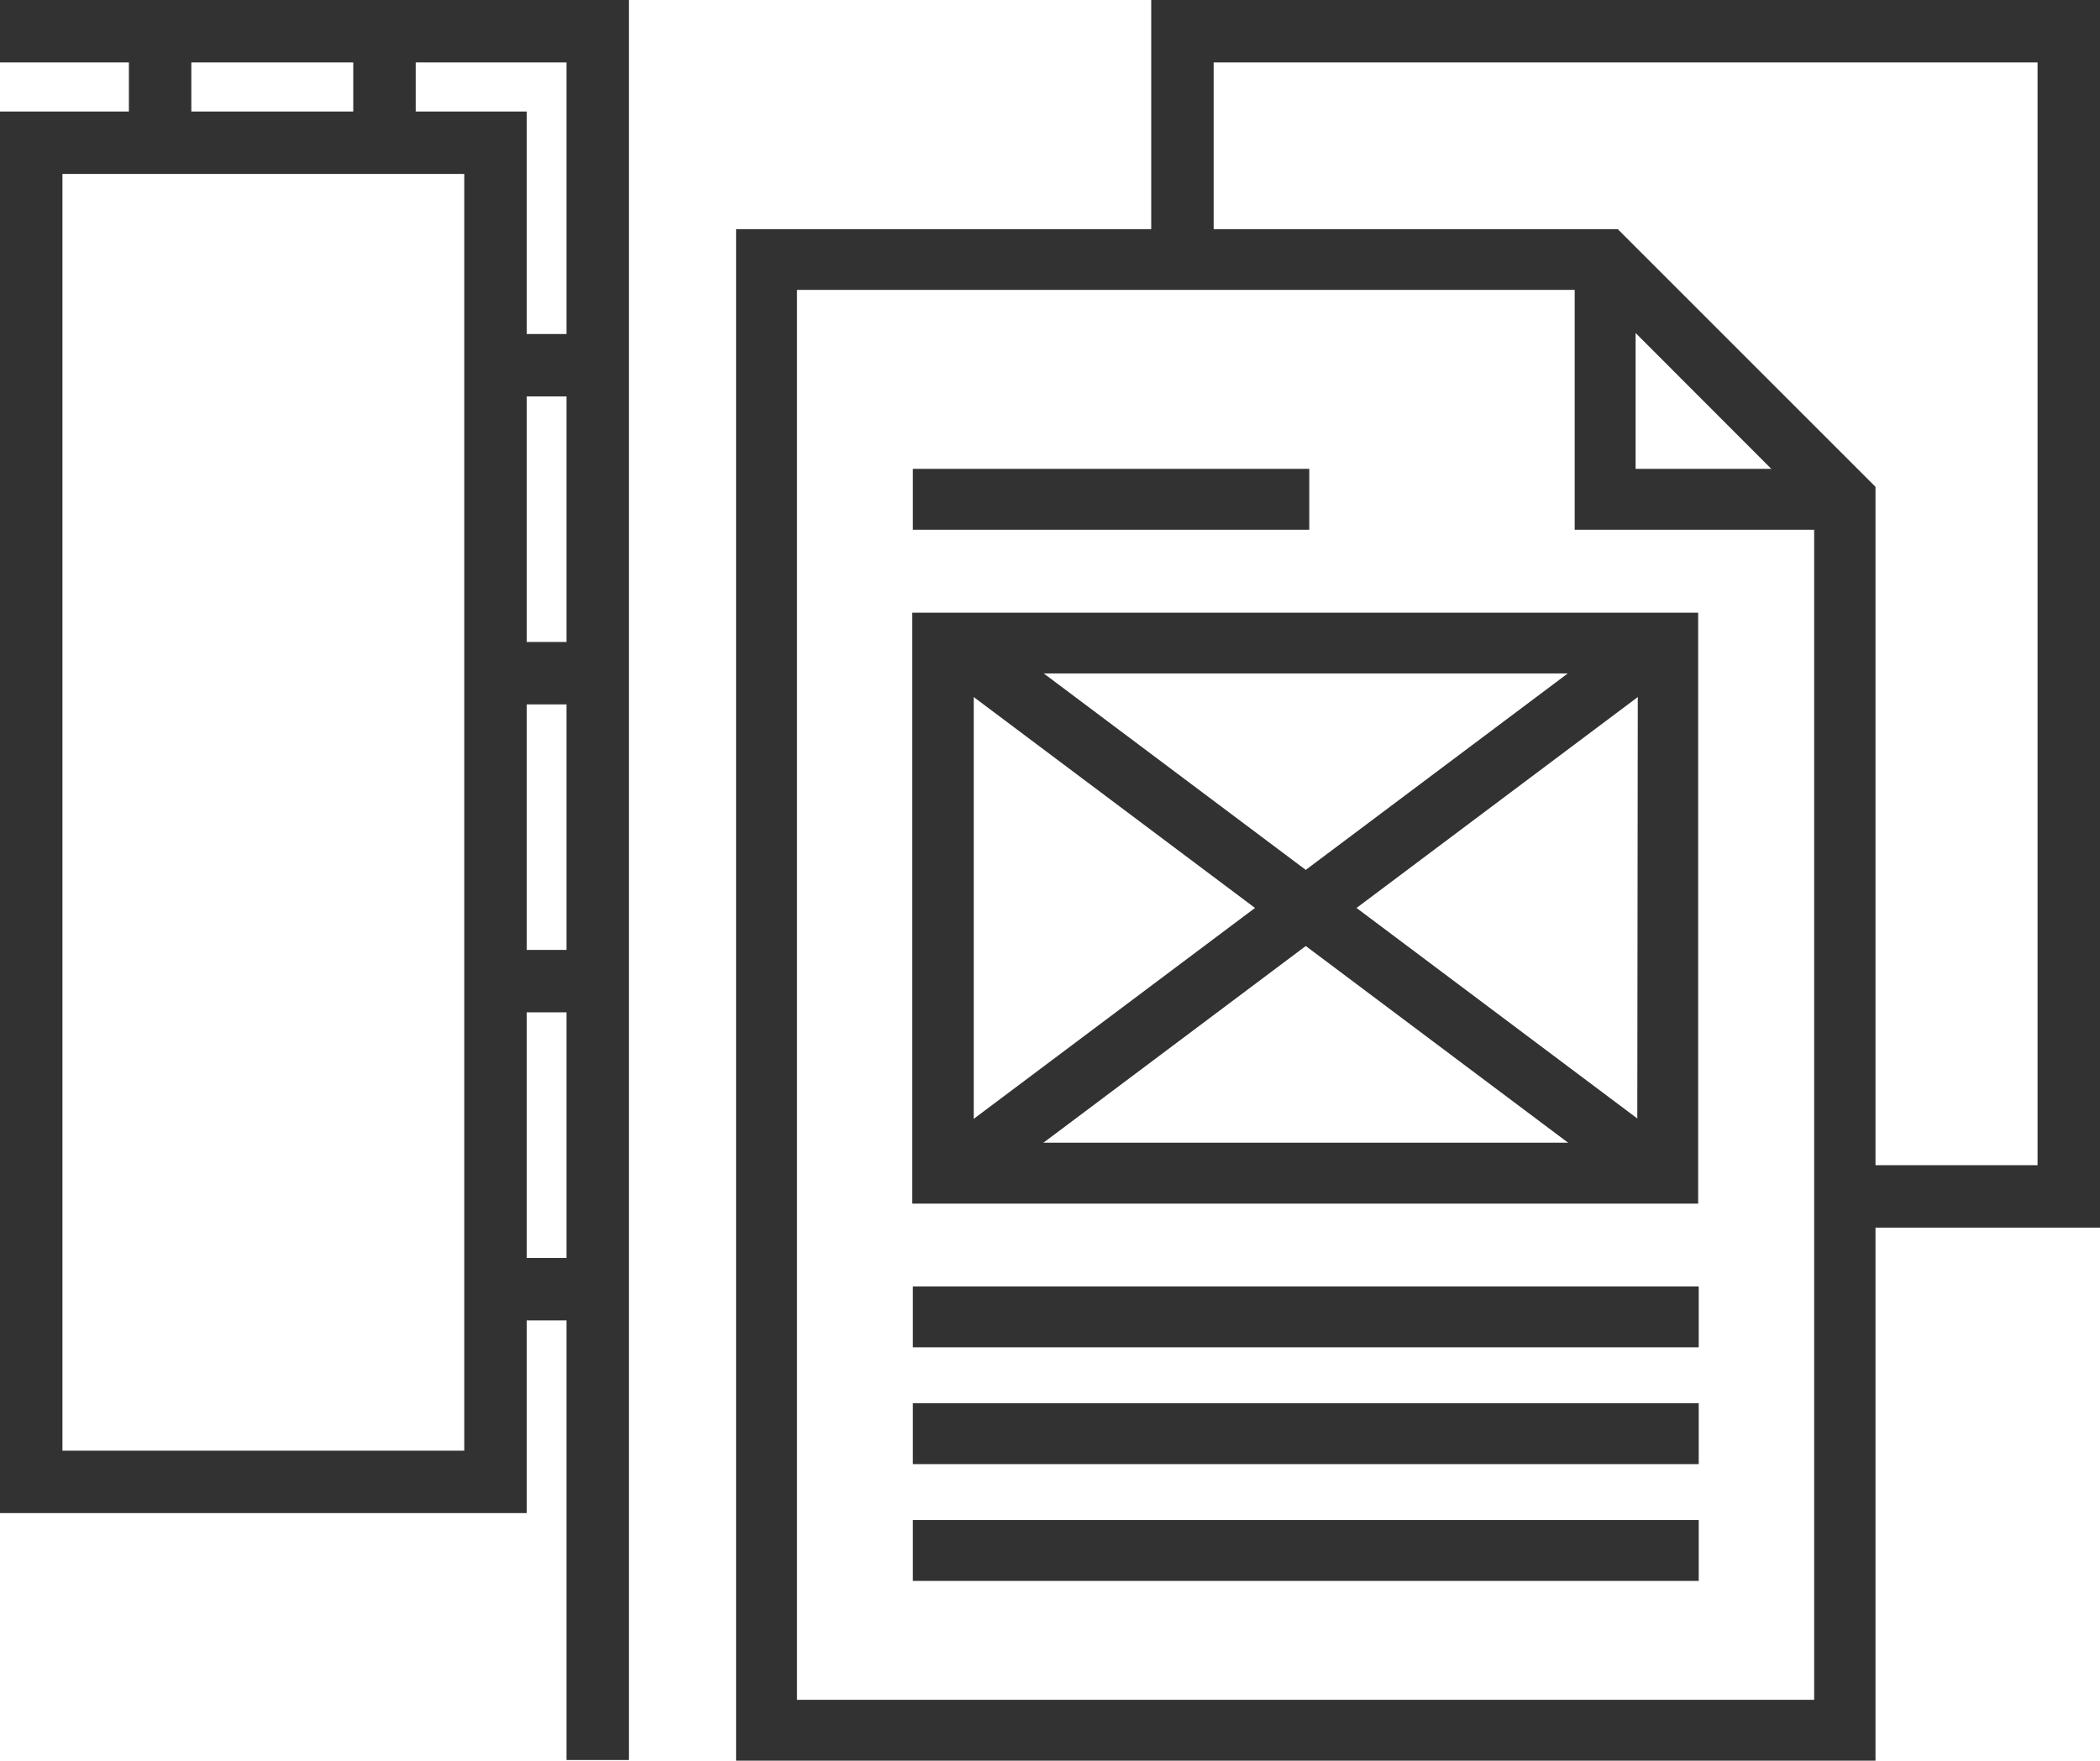
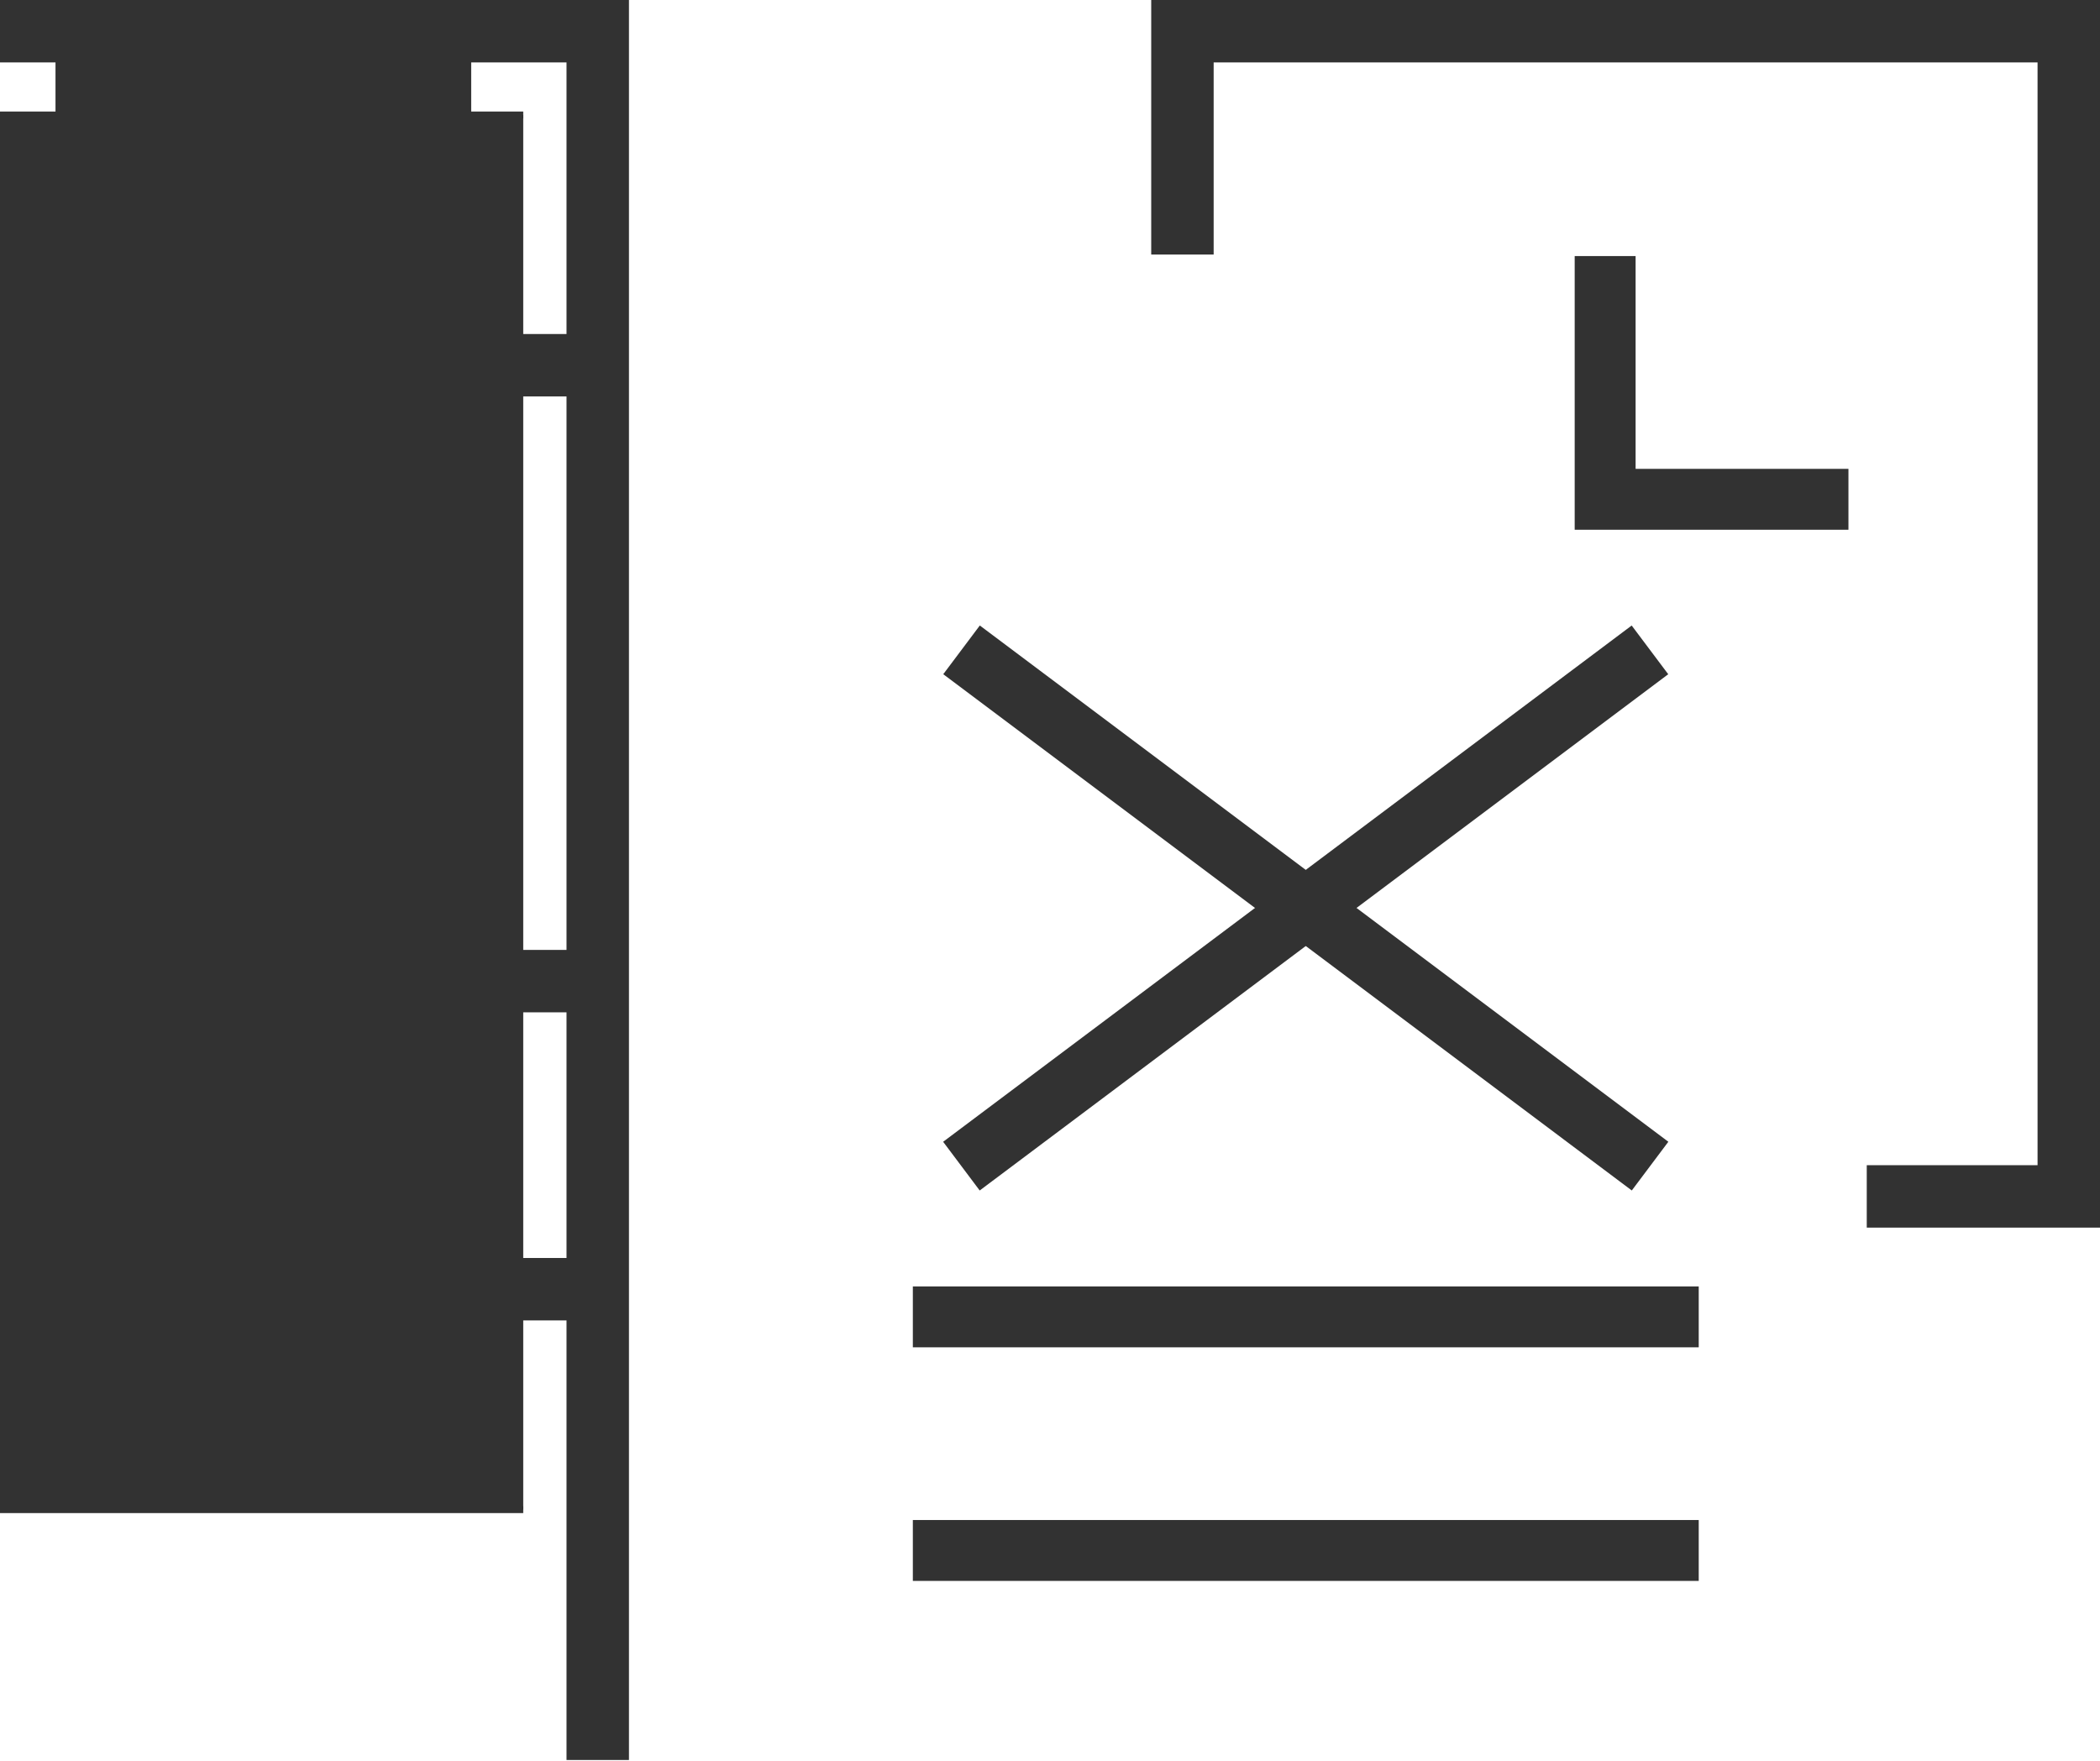
<svg xmlns="http://www.w3.org/2000/svg" viewBox="0 0 151.35 126.93">
  <defs>
    <style>.cls-1{fill:#323232;stroke:#323232;stroke-miterlimit:10;stroke-width:0.5px;}</style>
  </defs>
  <g id="レイヤー_2" data-name="レイヤー 2">
    <g id="Layer_1" data-name="Layer 1">
-       <path class="cls-1" d="M134.92,126.68H53.3V16.77h63.19L134.92,35.2Zm-77.73-3.89H131v-86L114.88,20.65H57.19Z" />
      <polygon class="cls-1" points="132.97 37.94 113.74 37.94 113.74 18.71 117.63 18.71 117.63 34.05 132.97 34.05 132.97 37.94" />
      <rect class="cls-1" x="66.04" y="92.99" width="56.14" height="3.89" />
-       <rect class="cls-1" x="66.04" y="101.41" width="56.14" height="3.89" />
      <rect class="cls-1" x="66.04" y="109.83" width="56.14" height="3.89" />
-       <rect class="cls-1" x="66.04" y="34.05" width="28.07" height="3.89" />
-       <path class="cls-1" d="M66,44.42v42.1h56.14V44.42Zm52.25,38.21H69.93V48.3h48.36Z" />
      <rect class="cls-1" x="92.17" y="34.7" width="3.89" height="61.53" transform="translate(-14.73 101.47) rotate(-53.13)" />
      <rect class="cls-1" x="63.34" y="63.52" width="61.53" height="3.89" transform="matrix(0.8, -0.6, 0.6, 0.8, -20.46, 69.55)" />
      <polygon class="cls-1" points="151.1 88.25 134.79 88.25 134.79 84.25 147.1 84.25 147.1 4.25 87.22 4.25 87.22 18.1 83.22 18.1 83.22 0.25 151.1 0.25 151.1 88.25" />
-       <path class="cls-1" d="M37.71,108.83H.25V8.29H37.71Zm-33.46-4H33.71V12.29H4.25Z" />
+       <path class="cls-1" d="M37.71,108.83H.25V8.29H37.71m-33.46-4H33.71V12.29H4.25Z" />
      <polygon class="cls-1" points="45.08 126.63 41.08 126.63 41.08 4.25 0.25 4.25 0.25 0.25 45.08 0.25 45.08 126.63" />
      <rect class="cls-1" x="9.54" y="2.25" width="4" height="9.08" />
      <rect class="cls-1" x="25.71" y="2.25" width="4" height="9.08" />
      <rect class="cls-1" x="34.8" y="24.33" width="8.28" height="4" />
-       <rect class="cls-1" x="34.8" y="46.53" width="8.28" height="4" />
      <rect class="cls-1" x="34.8" y="68.73" width="8.28" height="4" />
      <rect class="cls-1" x="34.8" y="90.94" width="8.28" height="4" />
    </g>
  </g>
</svg>